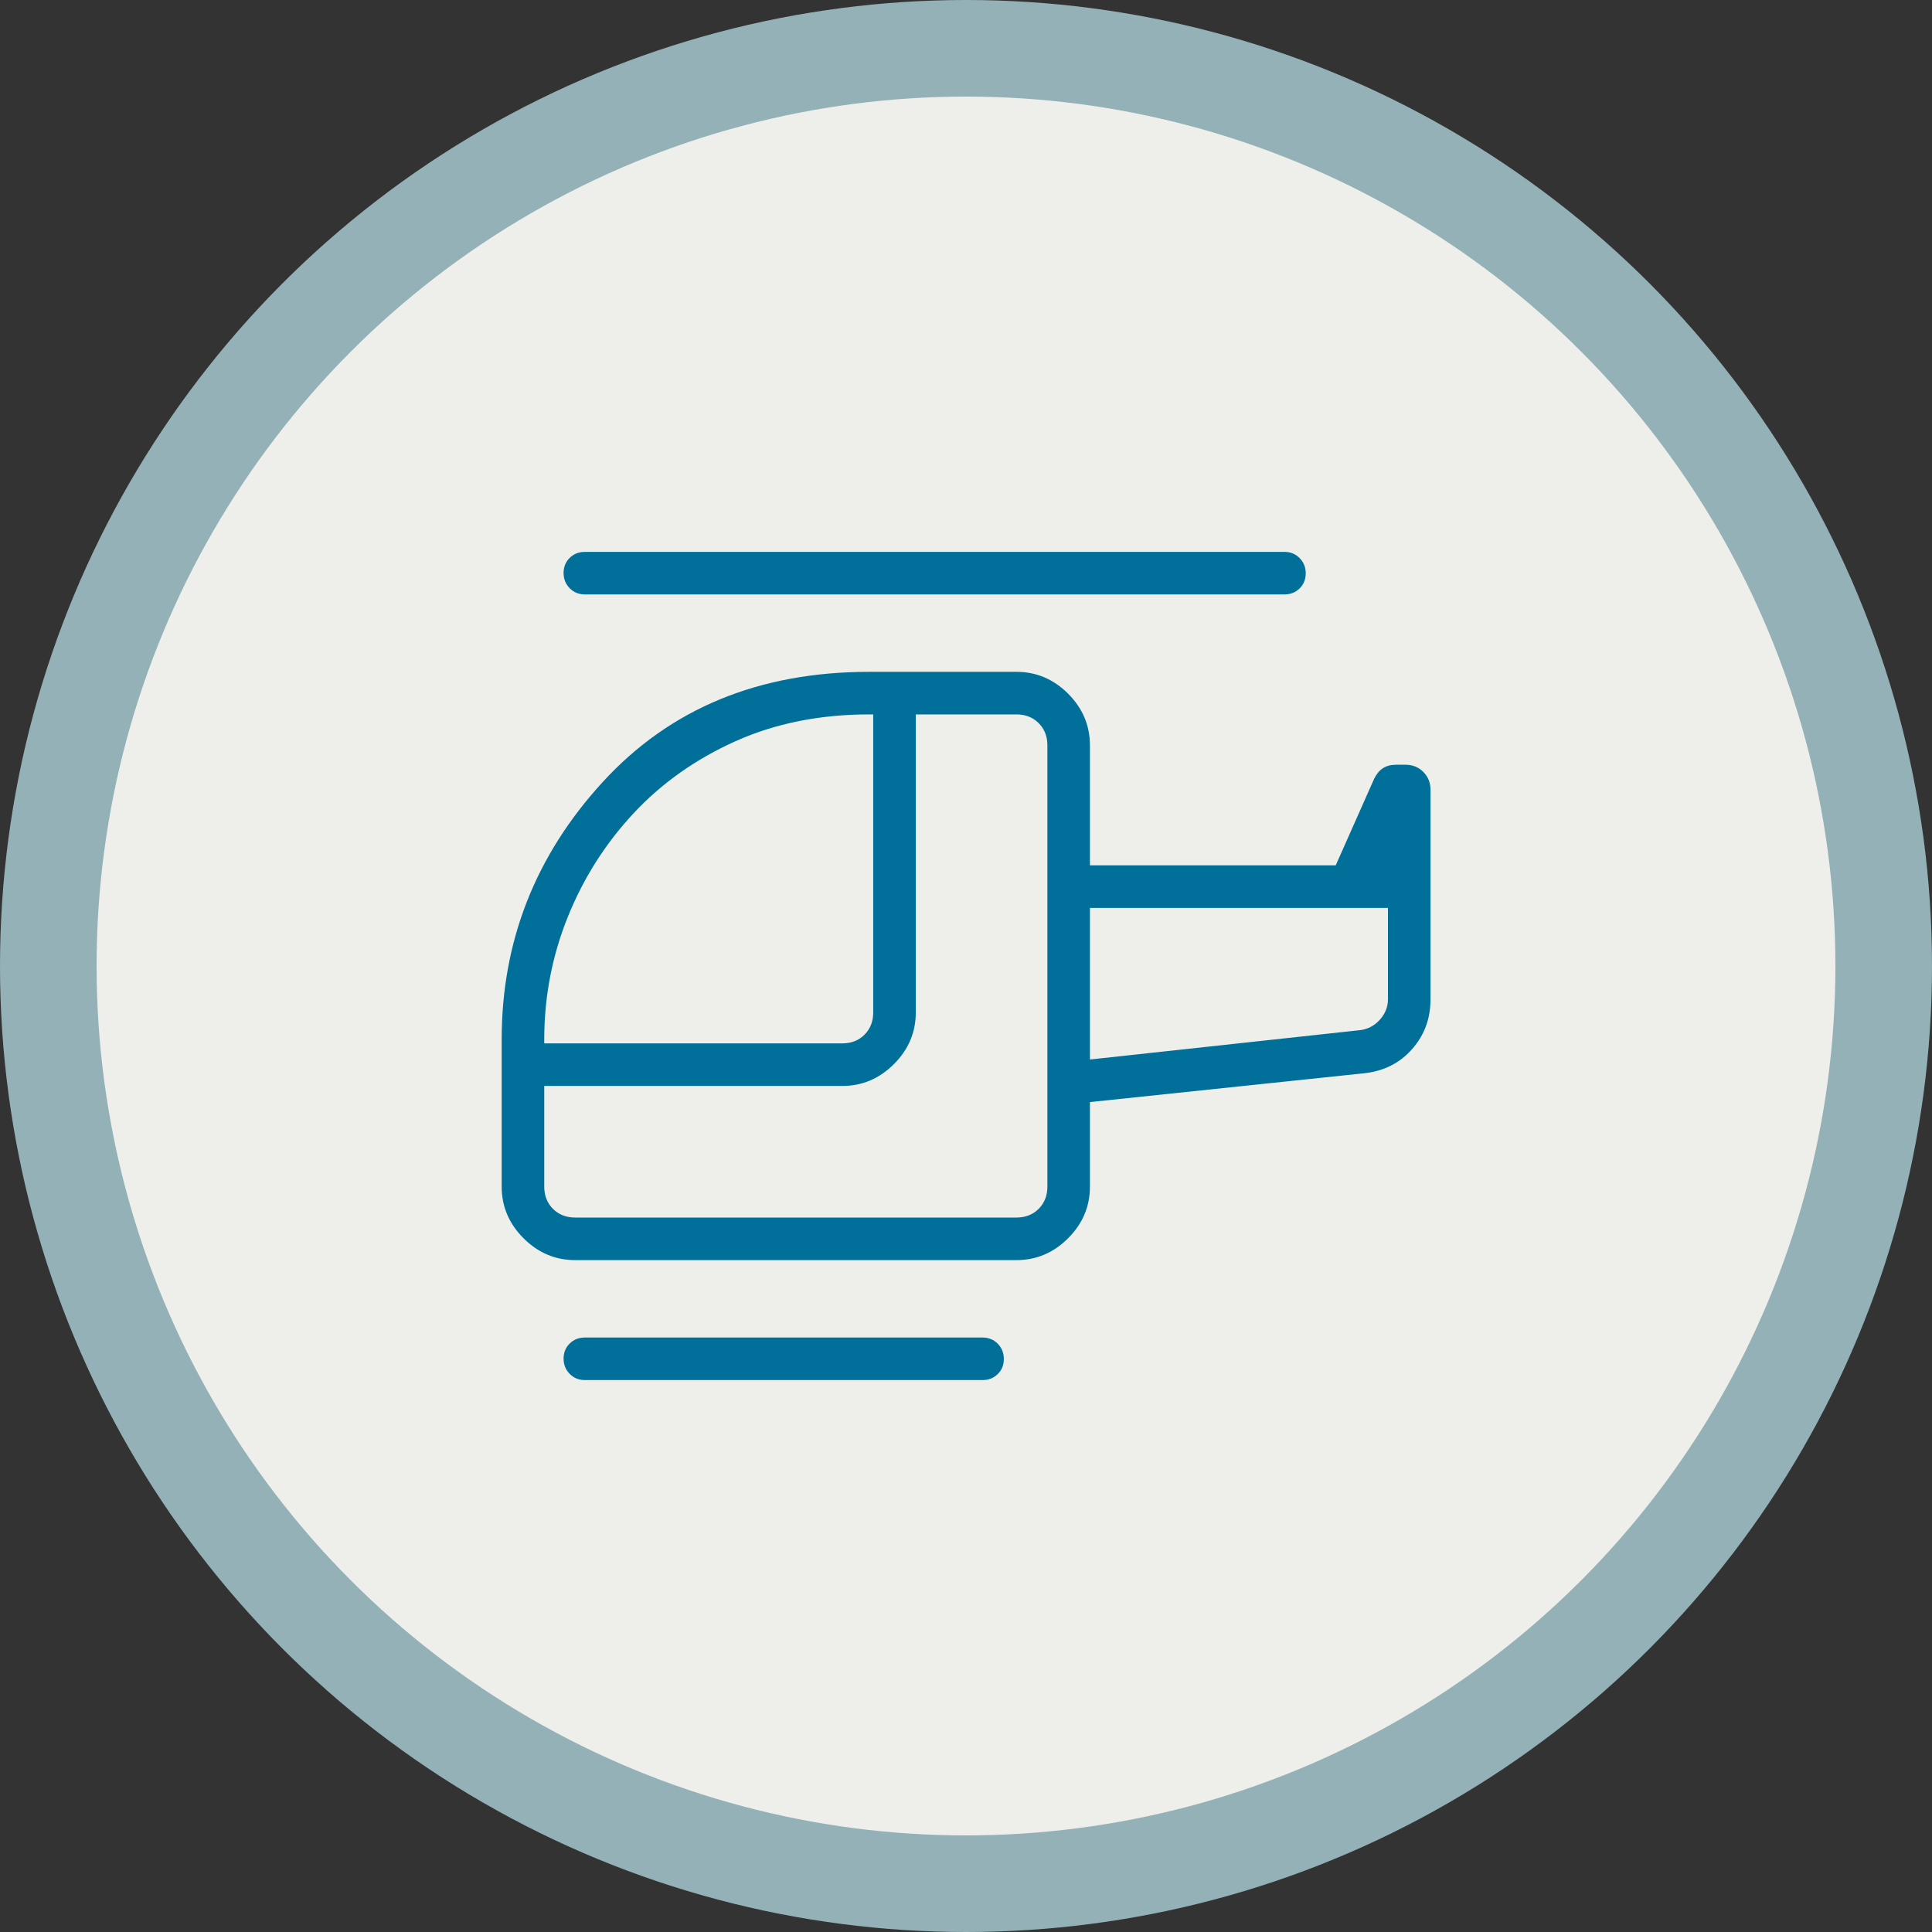
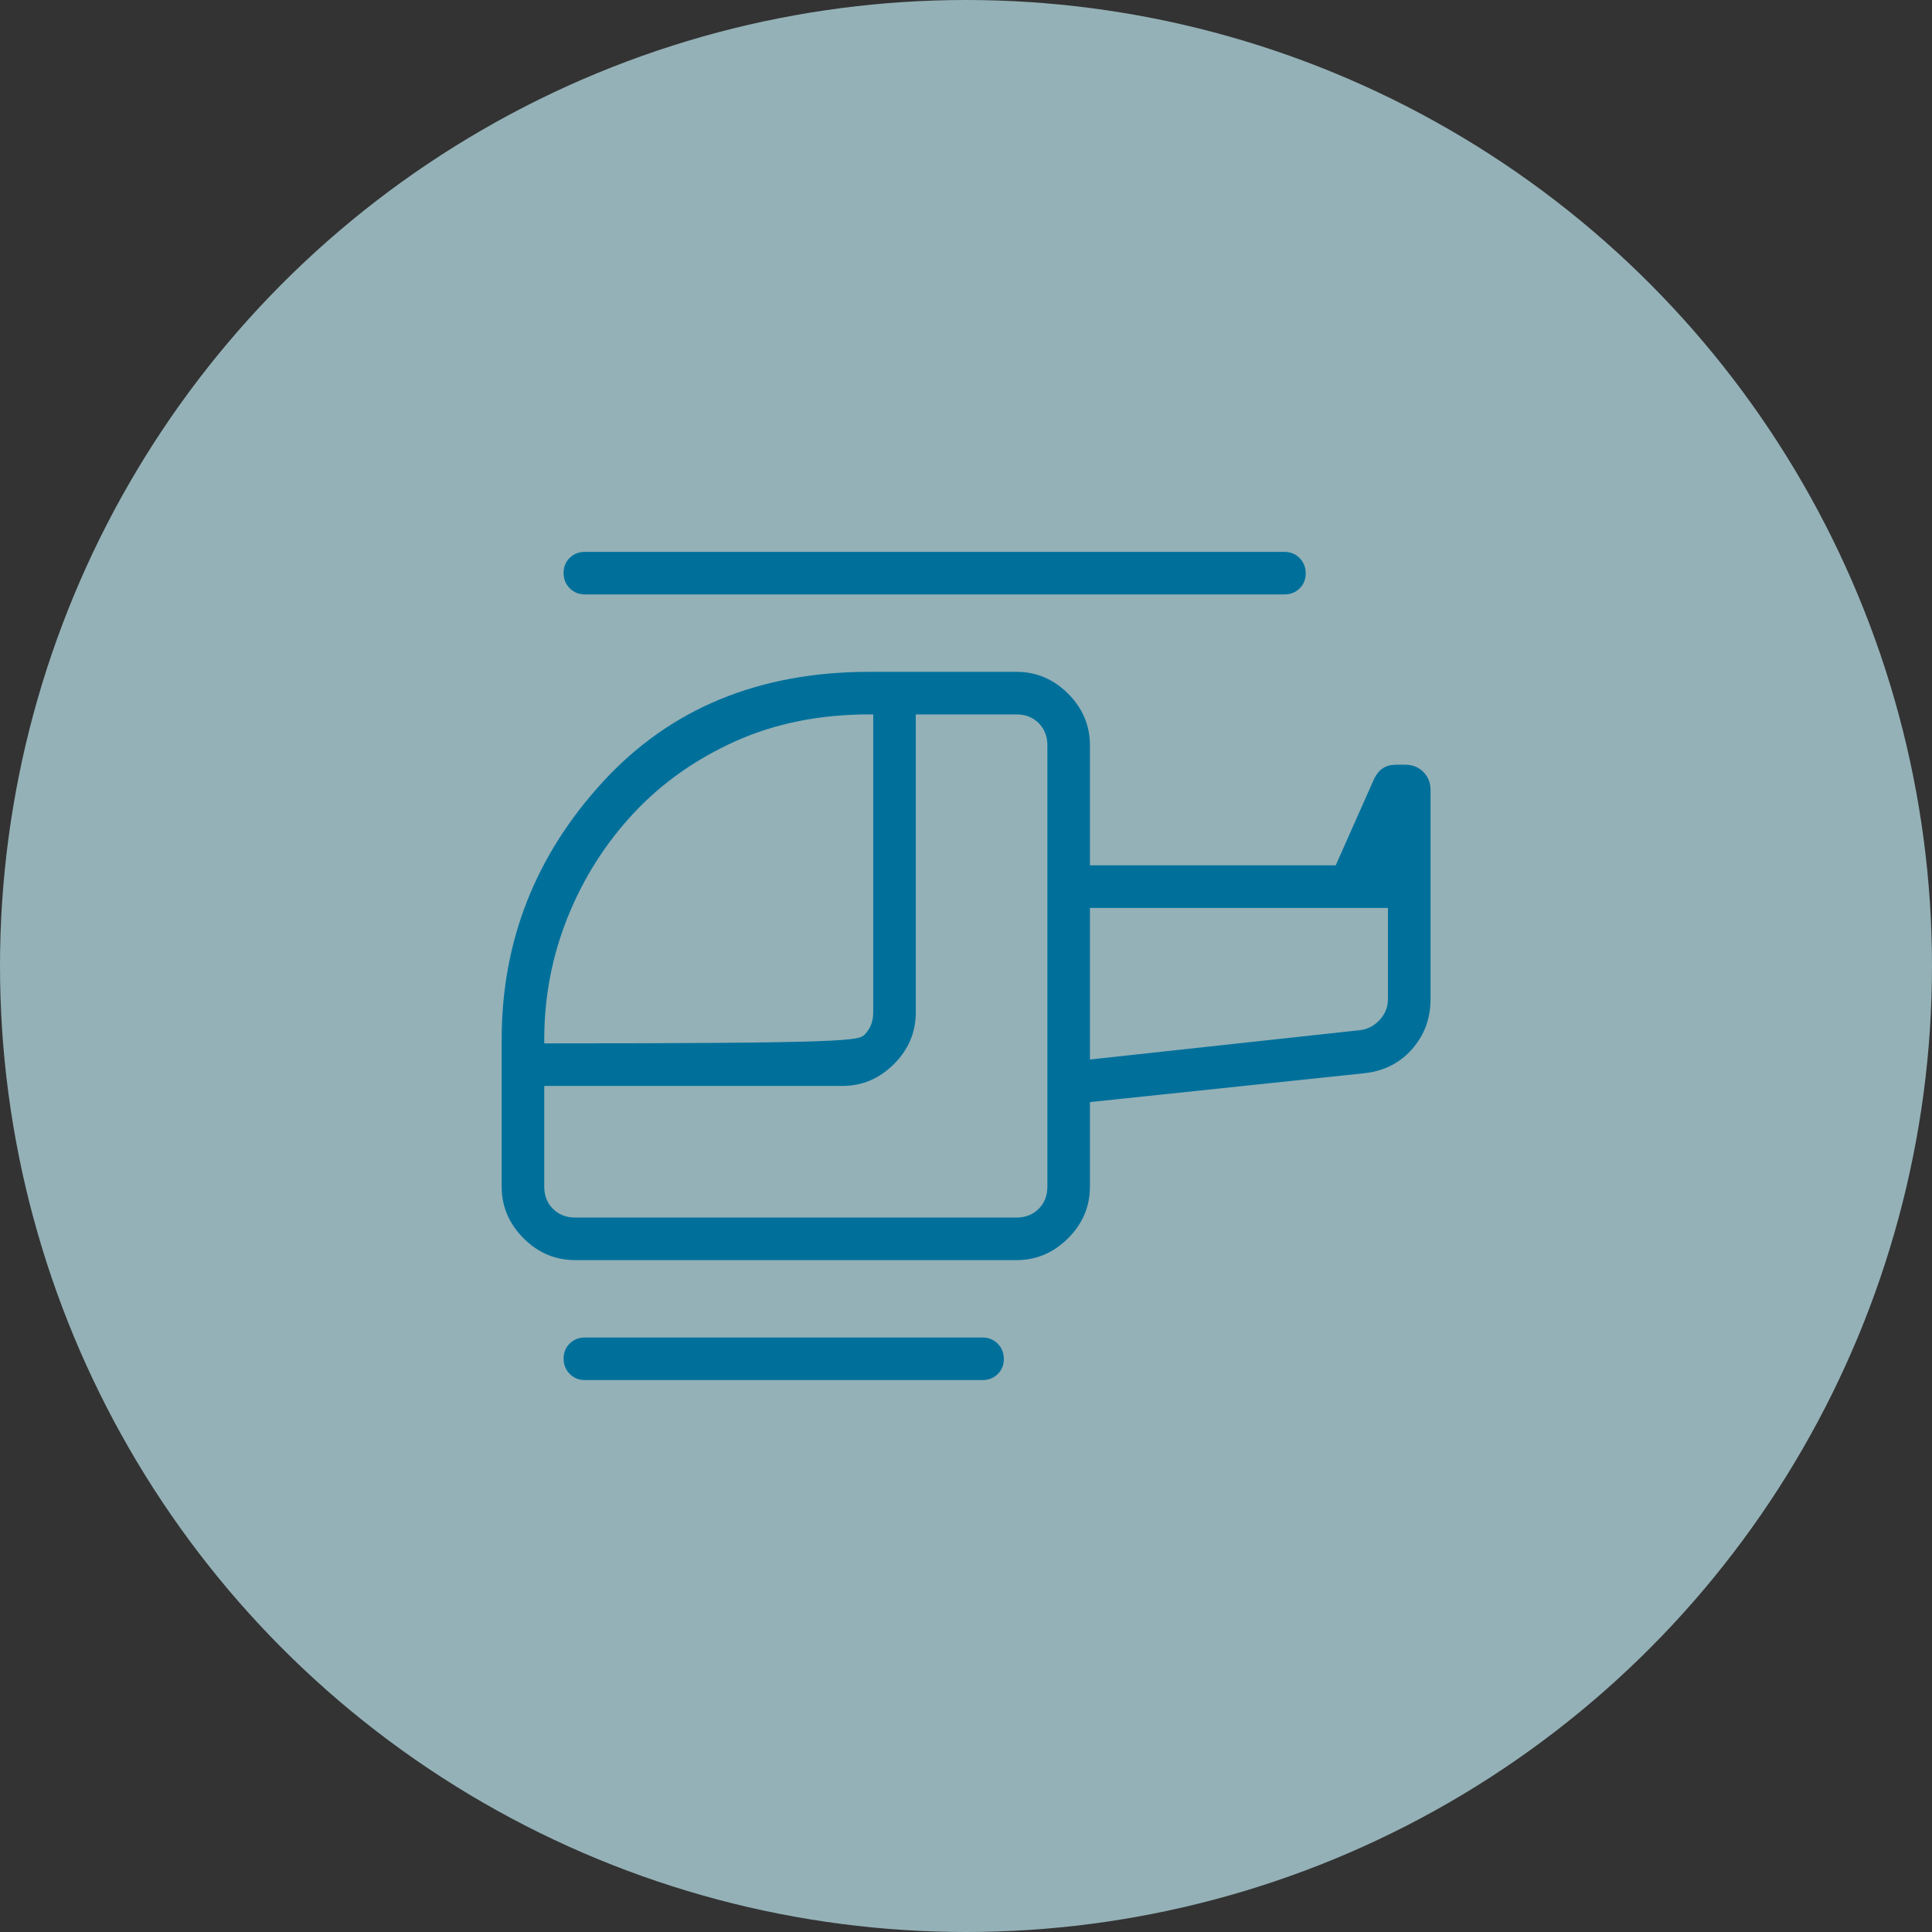
<svg xmlns="http://www.w3.org/2000/svg" width="80" height="80" viewBox="0 0 80 80" fill="none">
  <rect x="0" y="0" width="80" height="80" fill="#333333" stroke="none" />
  <circle cx="40" cy="40" r="40" fill="#94B1B7" />
-   <circle cx="40" cy="40" r="36" fill="#EEEFEA" />
  <mask id="mask0_4_74" style="mask-type:alpha" maskUnits="userSpaceOnUse" x="15" y="15" width="50" height="50">
    <rect x="15" y="15" width="50" height="50" fill="#D9D9D9" />
  </mask>
  <g mask="url(#mask0_4_74)">
-     <path d="M26.243 33.668C25.072 34.922 24.161 36.356 23.511 37.969C22.861 39.583 22.536 41.274 22.536 43.044V43.204H34.876C35.25 43.204 35.557 43.084 35.797 42.844C36.038 42.603 36.158 42.296 36.158 41.922V29.582H35.998C33.952 29.582 32.106 29.952 30.46 30.69C28.814 31.428 27.409 32.421 26.243 33.668ZM23.818 50.416H42.087C42.462 50.416 42.769 50.295 43.009 50.055C43.249 49.815 43.37 49.508 43.37 49.134V30.864C43.37 30.491 43.249 30.183 43.009 29.943C42.769 29.702 42.462 29.582 42.087 29.582H37.921V41.922C37.921 42.745 37.619 43.459 37.016 44.062C36.413 44.665 35.7 44.967 34.876 44.967H22.536V49.134C22.536 49.508 22.656 49.815 22.897 50.055C23.137 50.295 23.444 50.416 23.818 50.416ZM45.132 43.872L56.31 42.657C56.631 42.621 56.905 42.478 57.132 42.229C57.359 41.98 57.472 41.695 57.472 41.374V37.595H45.132V43.872ZM24.219 57.146C23.969 57.146 23.76 57.061 23.591 56.891C23.422 56.72 23.337 56.509 23.337 56.257C23.337 56.005 23.422 55.797 23.591 55.631C23.76 55.466 23.969 55.384 24.219 55.384H40.685C40.935 55.384 41.144 55.469 41.313 55.639C41.482 55.809 41.567 56.021 41.567 56.273C41.567 56.525 41.482 56.733 41.313 56.898C41.144 57.064 40.935 57.146 40.685 57.146H24.219ZM23.818 52.179C22.995 52.179 22.281 51.877 21.678 51.273C21.075 50.67 20.773 49.957 20.773 49.134V43.044C20.773 38.978 22.168 35.425 24.956 32.383C27.744 29.34 31.425 27.819 35.998 27.819H42.087C42.911 27.819 43.624 28.121 44.228 28.724C44.831 29.328 45.132 30.041 45.132 30.864V35.832H55.309L56.899 32.251C56.993 32.056 57.113 31.91 57.26 31.812C57.407 31.714 57.591 31.666 57.812 31.666H58.2C58.494 31.666 58.739 31.765 58.938 31.965C59.136 32.165 59.235 32.412 59.235 32.707V41.374C59.235 42.177 58.98 42.867 58.47 43.444C57.961 44.022 57.298 44.354 56.484 44.442L45.132 45.635V49.134C45.132 49.957 44.831 50.67 44.228 51.273C43.624 51.877 42.911 52.179 42.087 52.179H23.818ZM24.219 24.614C23.969 24.614 23.76 24.529 23.591 24.359C23.422 24.188 23.337 23.977 23.337 23.725C23.337 23.473 23.422 23.264 23.591 23.099C23.76 22.934 23.969 22.852 24.219 22.852H53.185C53.435 22.852 53.644 22.937 53.813 23.107C53.982 23.278 54.067 23.489 54.067 23.741C54.067 23.993 53.982 24.201 53.813 24.367C53.644 24.532 53.435 24.614 53.185 24.614H24.219Z" fill="#00709B" />
+     <path d="M26.243 33.668C25.072 34.922 24.161 36.356 23.511 37.969C22.861 39.583 22.536 41.274 22.536 43.044V43.204C35.25 43.204 35.557 43.084 35.797 42.844C36.038 42.603 36.158 42.296 36.158 41.922V29.582H35.998C33.952 29.582 32.106 29.952 30.46 30.69C28.814 31.428 27.409 32.421 26.243 33.668ZM23.818 50.416H42.087C42.462 50.416 42.769 50.295 43.009 50.055C43.249 49.815 43.37 49.508 43.37 49.134V30.864C43.37 30.491 43.249 30.183 43.009 29.943C42.769 29.702 42.462 29.582 42.087 29.582H37.921V41.922C37.921 42.745 37.619 43.459 37.016 44.062C36.413 44.665 35.7 44.967 34.876 44.967H22.536V49.134C22.536 49.508 22.656 49.815 22.897 50.055C23.137 50.295 23.444 50.416 23.818 50.416ZM45.132 43.872L56.31 42.657C56.631 42.621 56.905 42.478 57.132 42.229C57.359 41.98 57.472 41.695 57.472 41.374V37.595H45.132V43.872ZM24.219 57.146C23.969 57.146 23.76 57.061 23.591 56.891C23.422 56.72 23.337 56.509 23.337 56.257C23.337 56.005 23.422 55.797 23.591 55.631C23.76 55.466 23.969 55.384 24.219 55.384H40.685C40.935 55.384 41.144 55.469 41.313 55.639C41.482 55.809 41.567 56.021 41.567 56.273C41.567 56.525 41.482 56.733 41.313 56.898C41.144 57.064 40.935 57.146 40.685 57.146H24.219ZM23.818 52.179C22.995 52.179 22.281 51.877 21.678 51.273C21.075 50.67 20.773 49.957 20.773 49.134V43.044C20.773 38.978 22.168 35.425 24.956 32.383C27.744 29.34 31.425 27.819 35.998 27.819H42.087C42.911 27.819 43.624 28.121 44.228 28.724C44.831 29.328 45.132 30.041 45.132 30.864V35.832H55.309L56.899 32.251C56.993 32.056 57.113 31.91 57.26 31.812C57.407 31.714 57.591 31.666 57.812 31.666H58.2C58.494 31.666 58.739 31.765 58.938 31.965C59.136 32.165 59.235 32.412 59.235 32.707V41.374C59.235 42.177 58.98 42.867 58.47 43.444C57.961 44.022 57.298 44.354 56.484 44.442L45.132 45.635V49.134C45.132 49.957 44.831 50.67 44.228 51.273C43.624 51.877 42.911 52.179 42.087 52.179H23.818ZM24.219 24.614C23.969 24.614 23.76 24.529 23.591 24.359C23.422 24.188 23.337 23.977 23.337 23.725C23.337 23.473 23.422 23.264 23.591 23.099C23.76 22.934 23.969 22.852 24.219 22.852H53.185C53.435 22.852 53.644 22.937 53.813 23.107C53.982 23.278 54.067 23.489 54.067 23.741C54.067 23.993 53.982 24.201 53.813 24.367C53.644 24.532 53.435 24.614 53.185 24.614H24.219Z" fill="#00709B" />
  </g>
</svg>